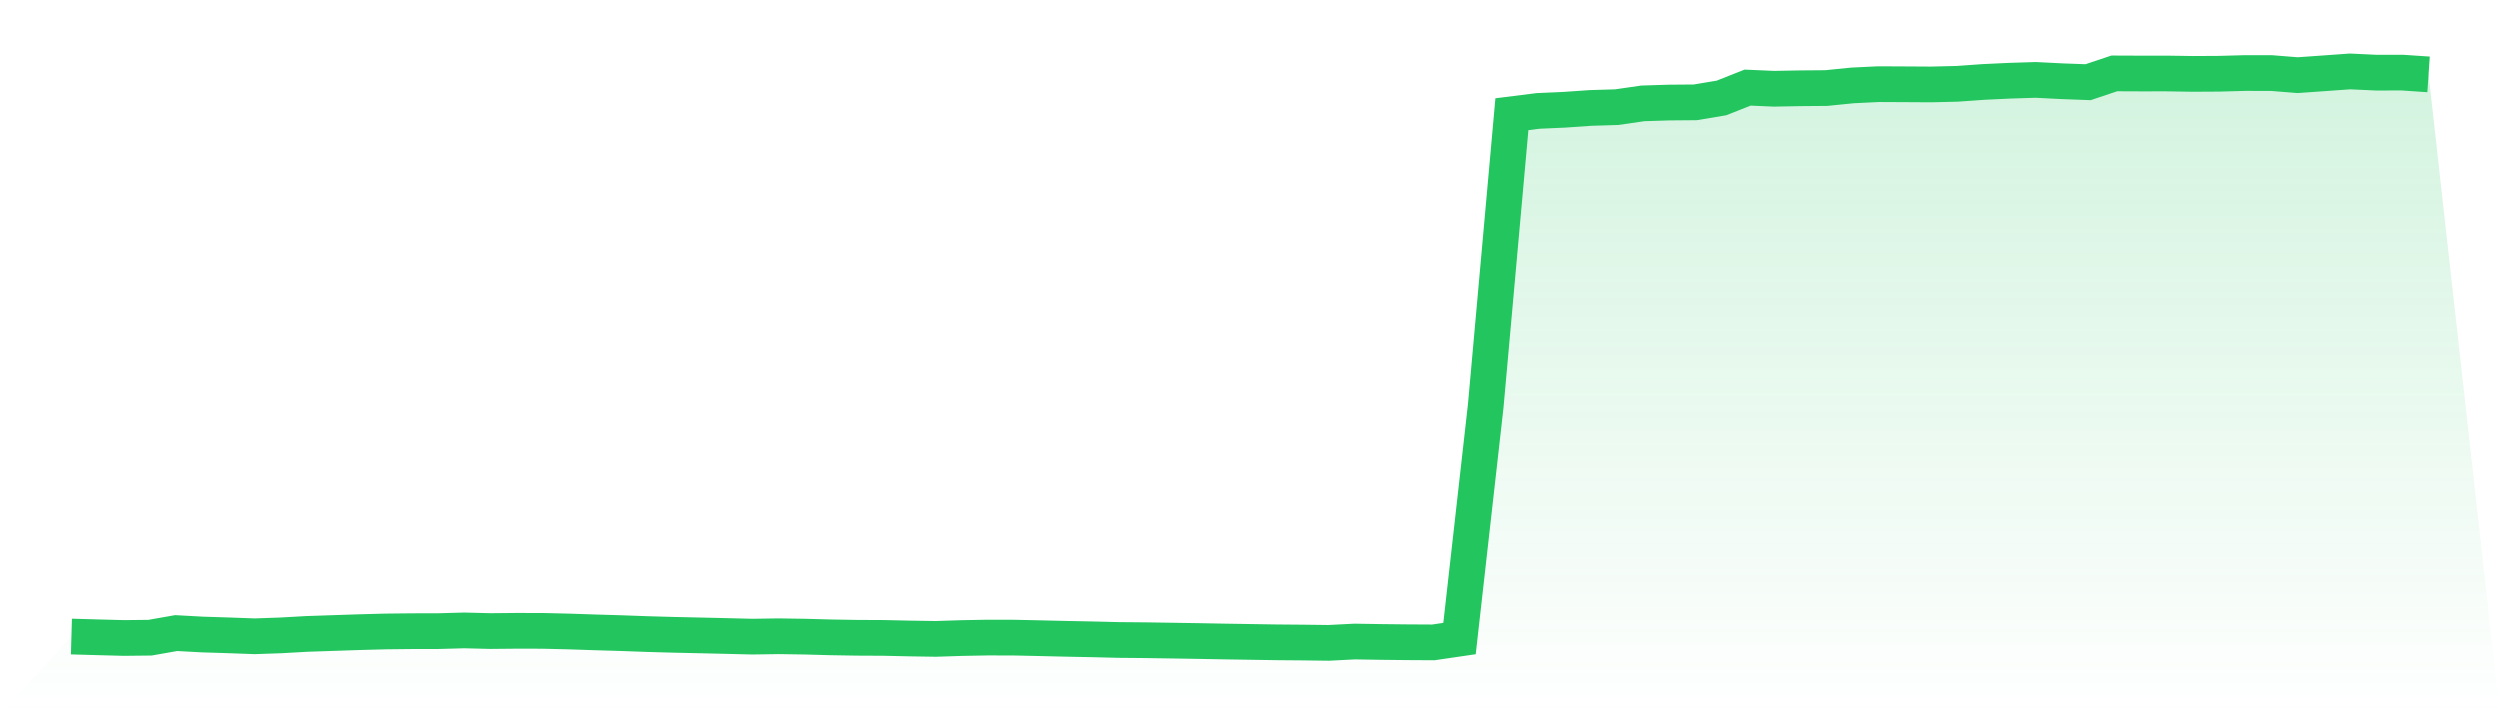
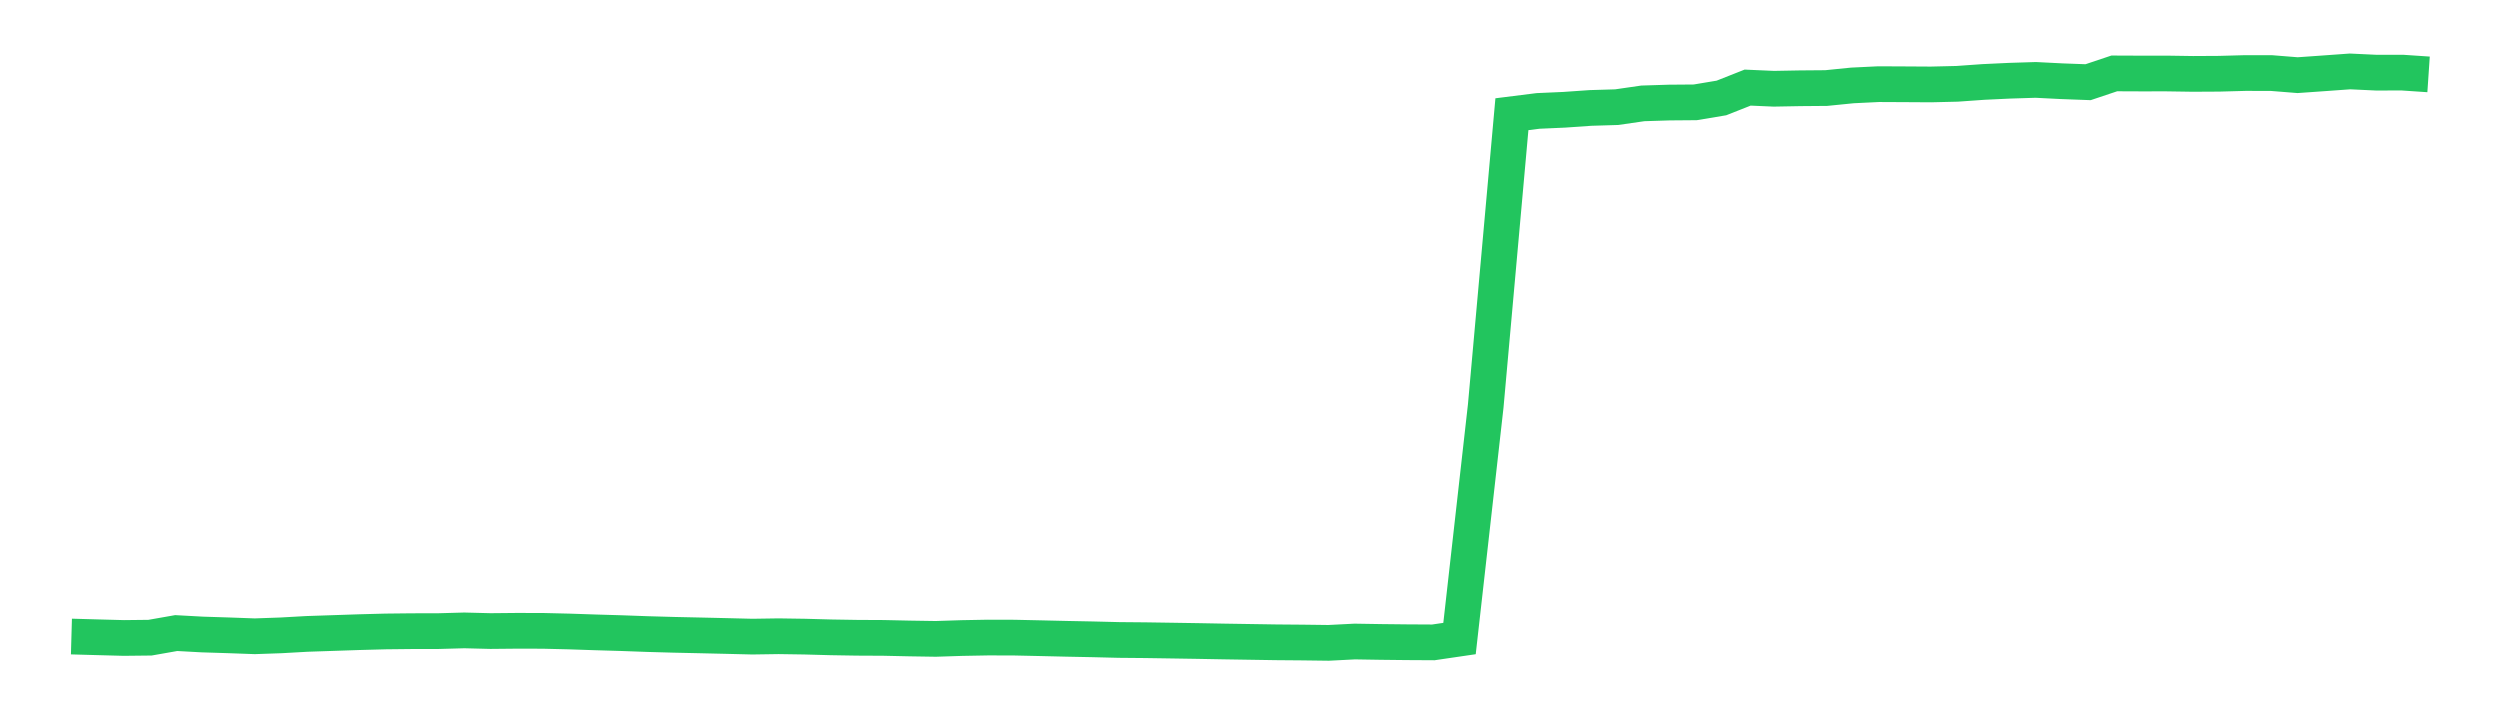
<svg xmlns="http://www.w3.org/2000/svg" viewBox="0 0 140 40">
  <defs>
    <linearGradient id="gradient" x1="0" x2="0" y1="0" y2="1">
      <stop offset="0%" stop-color="#22c55e" stop-opacity="0.2" />
      <stop offset="100%" stop-color="#22c55e" stop-opacity="0" />
    </linearGradient>
  </defs>
-   <path d="M4,35.646 L4,35.646 L5.467,35.687 L6.933,35.726 L8.4,35.71 L9.867,35.452 L11.333,35.532 L12.8,35.578 L14.267,35.631 L15.733,35.58 L17.2,35.498 L18.667,35.449 L20.133,35.4 L21.6,35.361 L23.067,35.345 L24.533,35.343 L26,35.302 L27.467,35.339 L28.933,35.325 L30.4,35.328 L31.867,35.363 L33.333,35.412 L34.8,35.455 L36.267,35.508 L37.733,35.549 L39.2,35.581 L40.667,35.615 L42.133,35.651 L43.6,35.629 L45.067,35.651 L46.533,35.691 L48,35.715 L49.467,35.722 L50.933,35.754 L52.4,35.777 L53.867,35.73 L55.333,35.703 L56.8,35.707 L58.267,35.739 L59.733,35.773 L61.2,35.802 L62.667,35.838 L64.133,35.851 L65.6,35.873 L67.067,35.896 L68.533,35.923 L70,35.946 L71.467,35.969 L72.933,35.981 L74.4,36 L75.867,35.925 L77.333,35.949 L78.8,35.965 L80.267,35.973 L81.733,35.758 L83.2,22.741 L84.667,6.396 L86.133,6.212 L87.6,6.147 L89.067,6.045 L90.533,6.001 L92,5.789 L93.467,5.743 L94.933,5.731 L96.4,5.486 L97.867,4.906 L99.333,4.97 L100.8,4.943 L102.267,4.931 L103.733,4.784 L105.2,4.713 L106.667,4.72 L108.133,4.729 L109.6,4.694 L111.067,4.59 L112.533,4.521 L114,4.475 L115.467,4.549 L116.933,4.603 L118.4,4.111 L119.867,4.117 L121.333,4.116 L122.8,4.138 L124.267,4.13 L125.733,4.09 L127.2,4.092 L128.667,4.209 L130.133,4.106 L131.6,4 L133.067,4.069 L134.533,4.067 L136,4.166 L140,40 L0,40 z" fill="url(#gradient)" />
  <path d="M4,35.646 L4,35.646 L5.467,35.687 L6.933,35.726 L8.4,35.71 L9.867,35.452 L11.333,35.532 L12.8,35.578 L14.267,35.631 L15.733,35.58 L17.2,35.498 L18.667,35.449 L20.133,35.4 L21.6,35.361 L23.067,35.345 L24.533,35.343 L26,35.302 L27.467,35.339 L28.933,35.325 L30.4,35.328 L31.867,35.363 L33.333,35.412 L34.8,35.455 L36.267,35.508 L37.733,35.549 L39.2,35.581 L40.667,35.615 L42.133,35.651 L43.6,35.629 L45.067,35.651 L46.533,35.691 L48,35.715 L49.467,35.722 L50.933,35.754 L52.4,35.777 L53.867,35.73 L55.333,35.703 L56.8,35.707 L58.267,35.739 L59.733,35.773 L61.2,35.802 L62.667,35.838 L64.133,35.851 L65.6,35.873 L67.067,35.896 L68.533,35.923 L70,35.946 L71.467,35.969 L72.933,35.981 L74.4,36 L75.867,35.925 L77.333,35.949 L78.8,35.965 L80.267,35.973 L81.733,35.758 L83.2,22.741 L84.667,6.396 L86.133,6.212 L87.6,6.147 L89.067,6.045 L90.533,6.001 L92,5.789 L93.467,5.743 L94.933,5.731 L96.4,5.486 L97.867,4.906 L99.333,4.97 L100.8,4.943 L102.267,4.931 L103.733,4.784 L105.2,4.713 L106.667,4.72 L108.133,4.729 L109.6,4.694 L111.067,4.59 L112.533,4.521 L114,4.475 L115.467,4.549 L116.933,4.603 L118.4,4.111 L119.867,4.117 L121.333,4.116 L122.8,4.138 L124.267,4.13 L125.733,4.09 L127.2,4.092 L128.667,4.209 L130.133,4.106 L131.6,4 L133.067,4.069 L134.533,4.067 L136,4.166" fill="none" stroke="#22c55e" stroke-width="2" />
</svg>